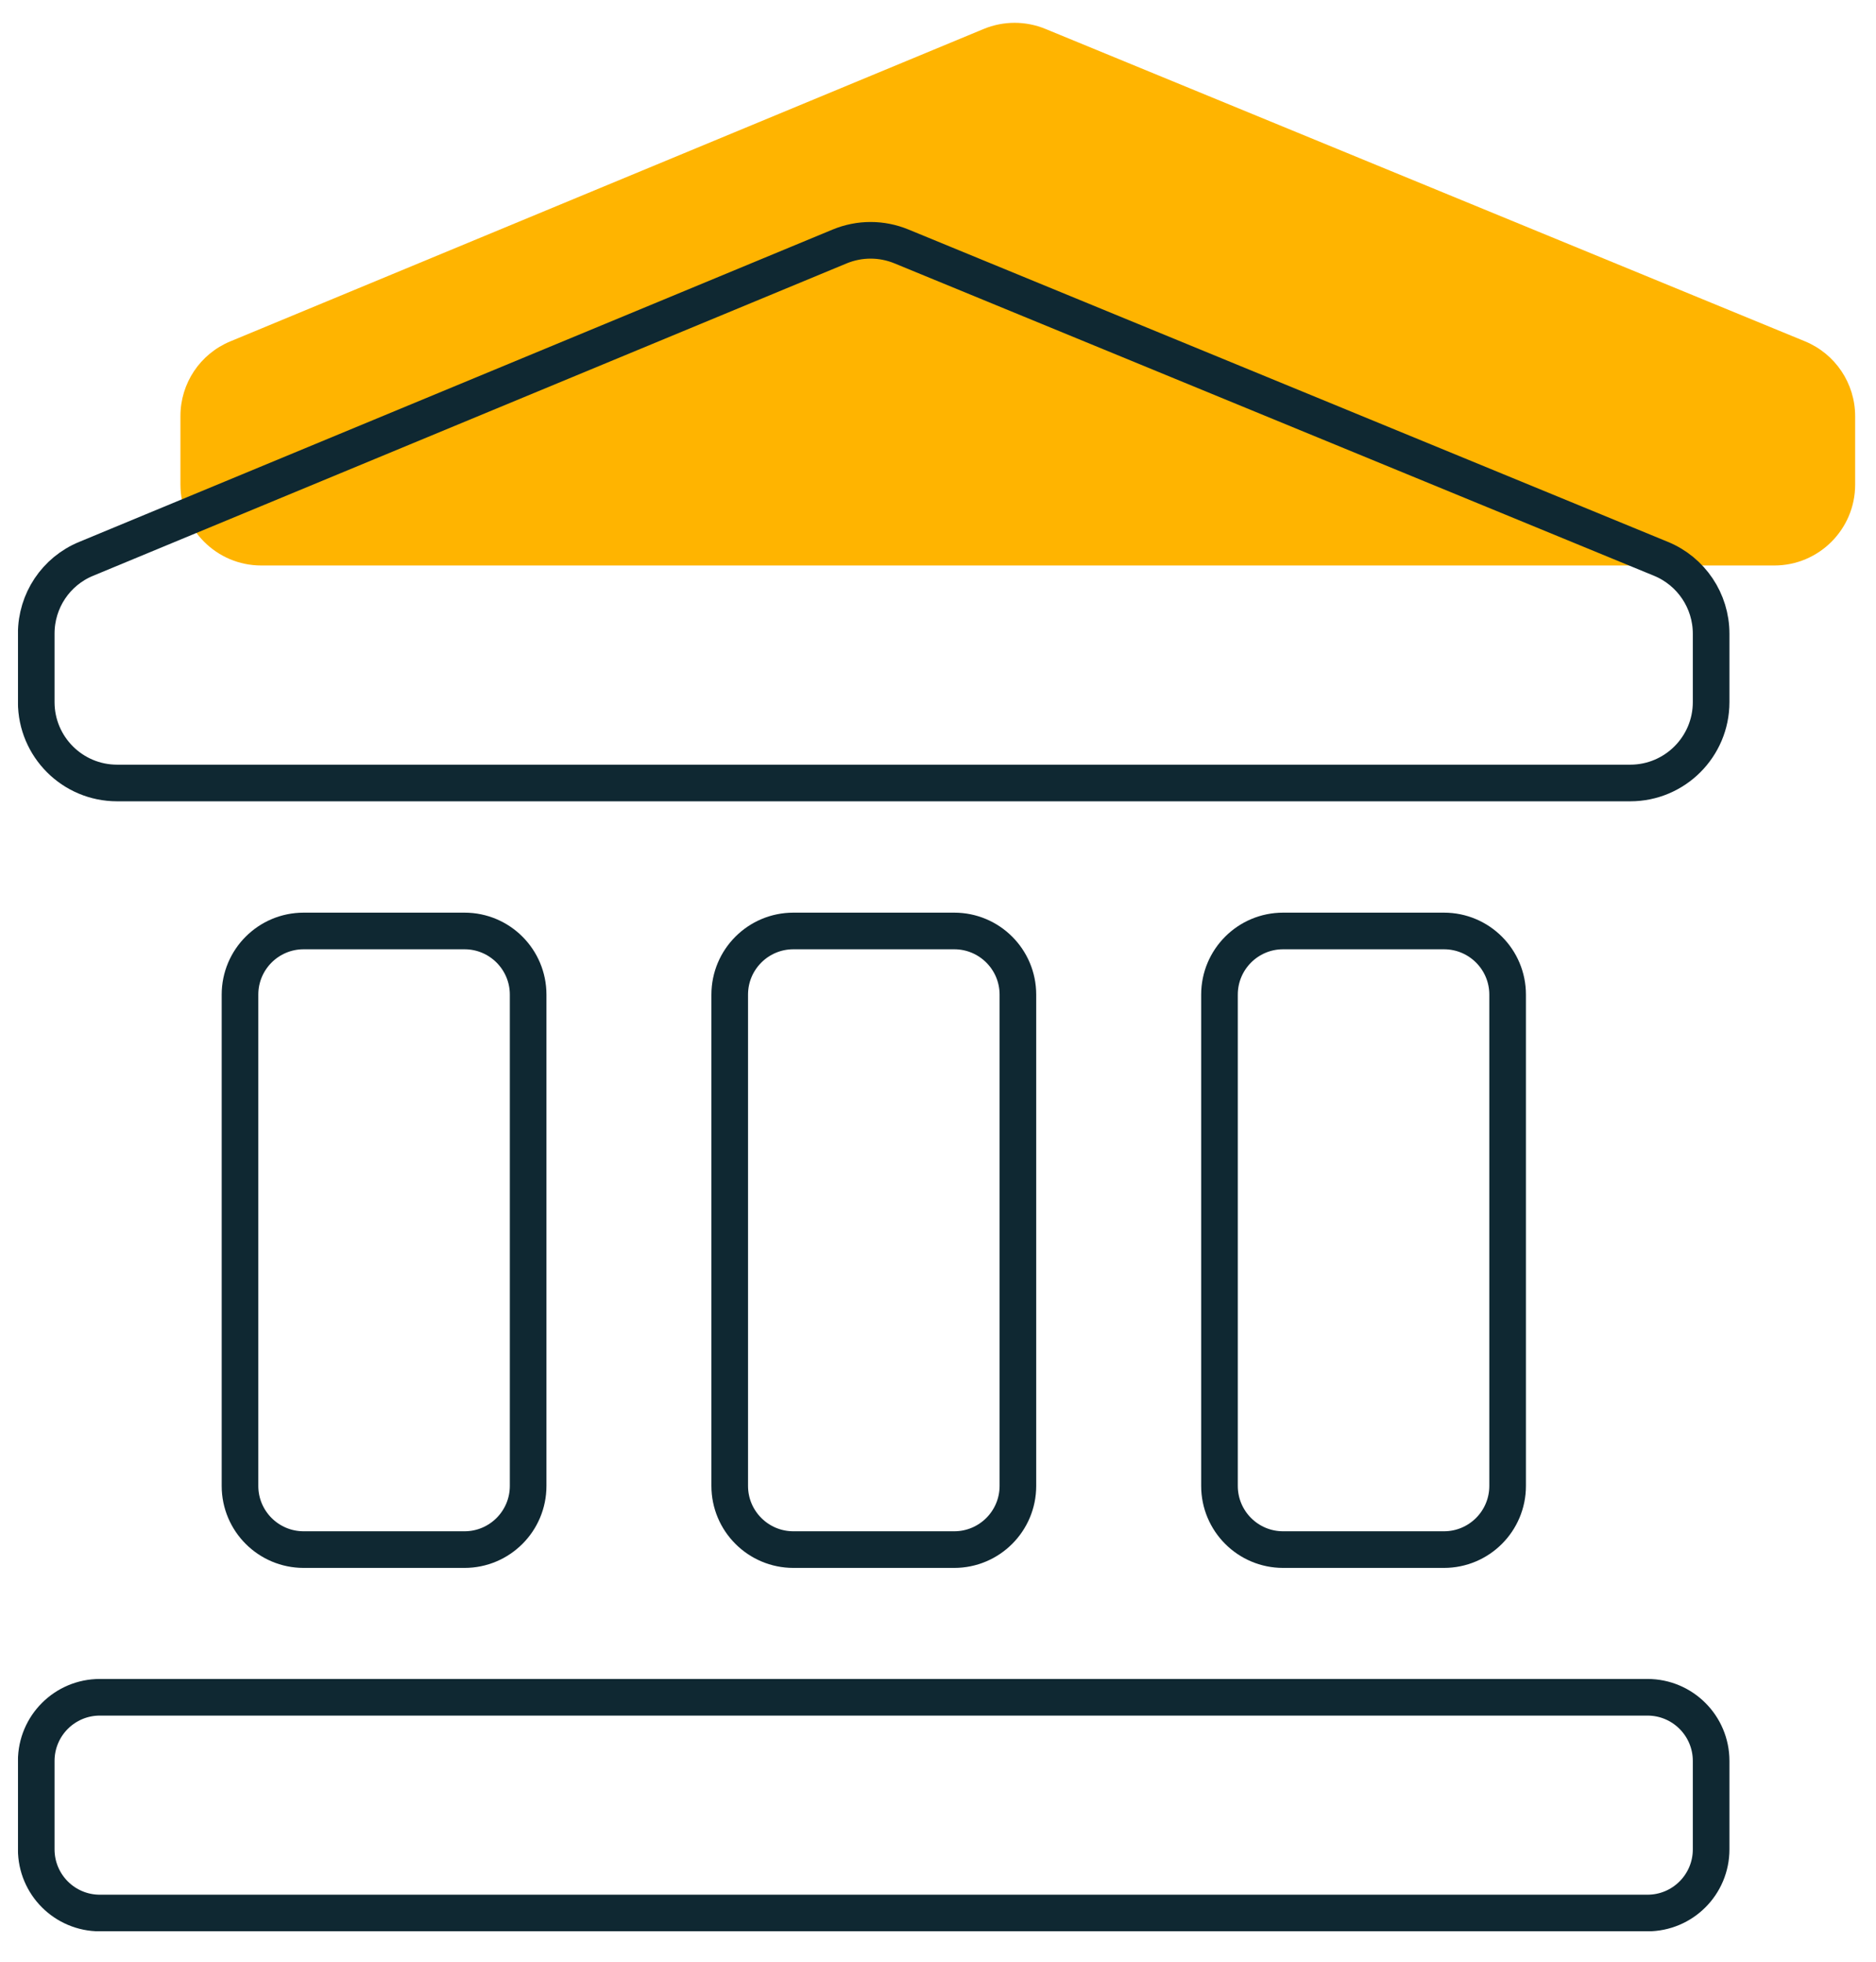
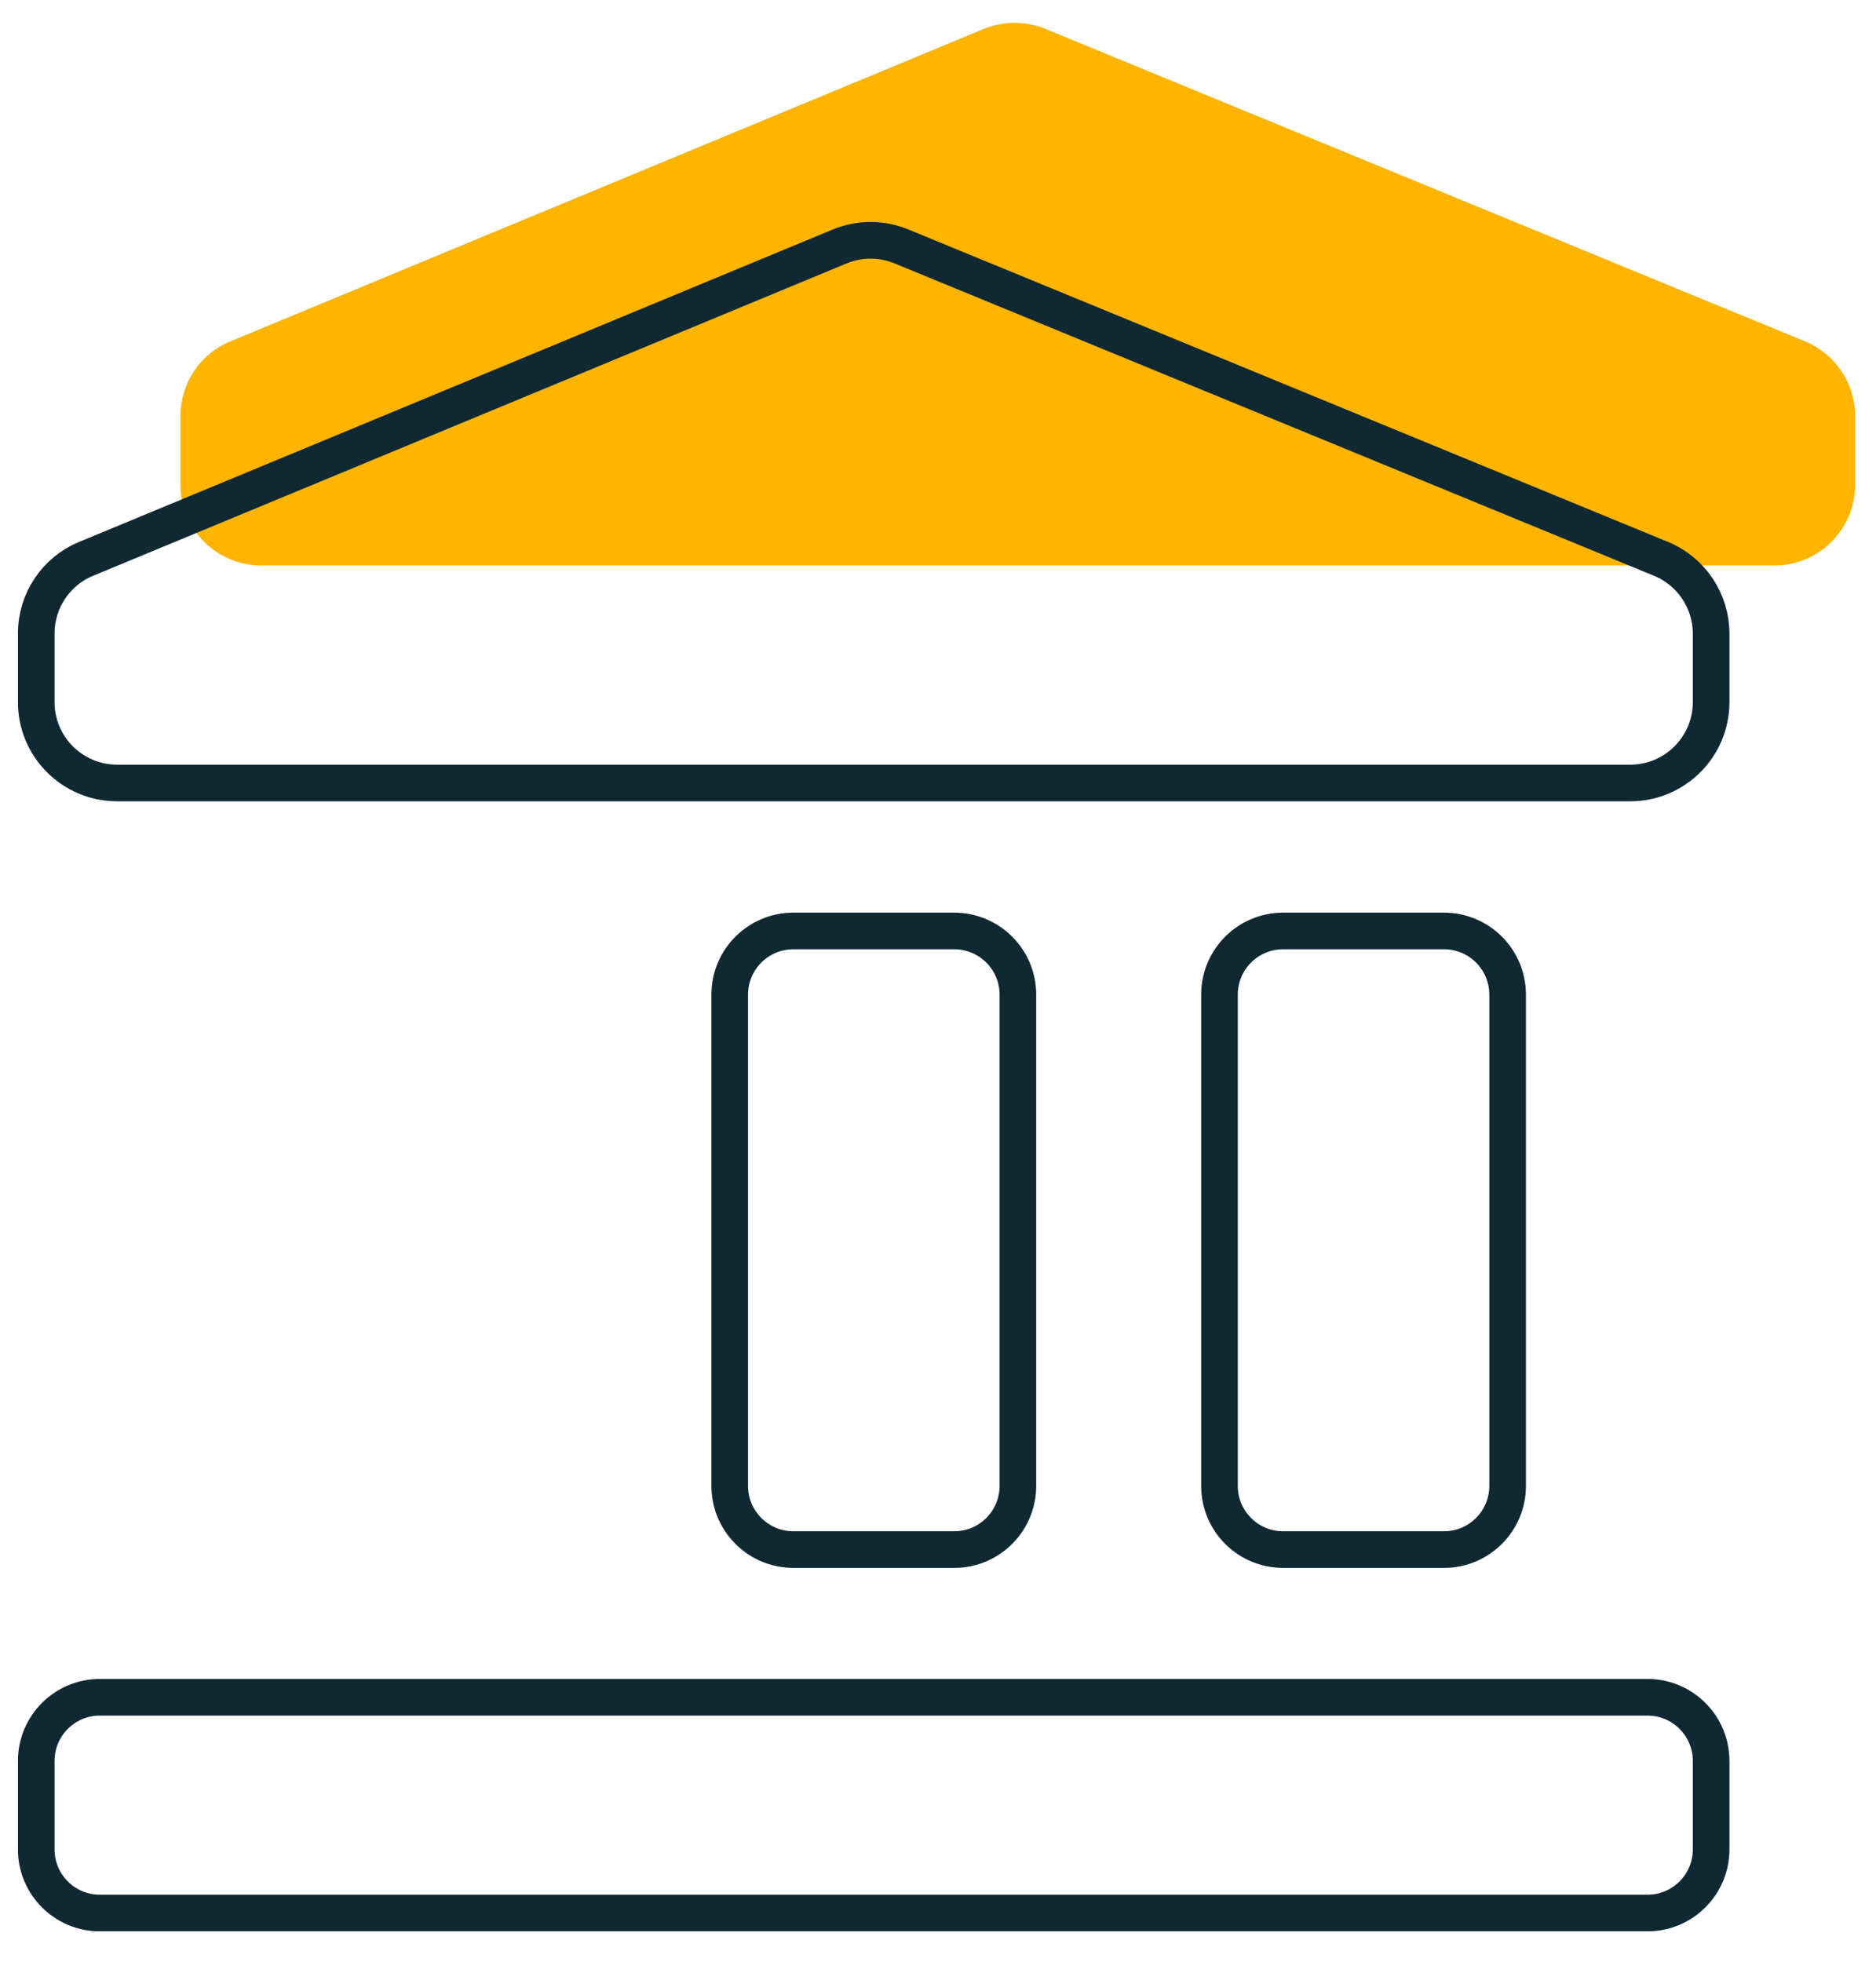
<svg xmlns="http://www.w3.org/2000/svg" width="44" height="46" viewBox="0 0 44 46" fill="none">
  <g clip-path="url(#clip0_6413_67654)">
    <path d="M5.404 8.004L23.072 0.679C23.538 0.487 24.056 0.487 24.522 0.679L42.335 8.004C43.045 8.297 43.511 8.988 43.511 9.761V11.364C43.511 12.41 42.661 13.26 41.615 13.26H6.128C5.082 13.26 4.232 12.41 4.232 11.364V9.756C4.232 8.988 4.693 8.297 5.404 8.004Z" fill="#FFB400" />
    <path d="M2.021 13.104L19.694 5.779C20.16 5.587 20.678 5.587 21.144 5.779L38.957 13.104C39.667 13.396 40.133 14.088 40.133 14.86V16.464C40.133 17.51 39.283 18.36 38.237 18.36H2.746C1.699 18.36 0.85 17.51 0.85 16.464V14.856C0.85 14.088 1.31 13.396 2.021 13.104Z" stroke="#0F2832" stroke-width="0.859" stroke-miterlimit="10" />
    <path d="M22.381 21.83H18.608C17.784 21.83 17.115 22.498 17.115 23.323V34.843C17.115 35.667 17.784 36.336 18.608 36.336H22.381C23.205 36.336 23.874 35.667 23.874 34.843V23.323C23.874 22.498 23.205 21.83 22.381 21.83Z" stroke="#0F2832" stroke-width="0.859" stroke-miterlimit="10" />
    <path d="M33.867 21.83H30.094C29.27 21.83 28.602 22.498 28.602 23.323V34.843C28.602 35.667 29.27 36.336 30.094 36.336H33.867C34.692 36.336 35.36 35.667 35.36 34.843V23.323C35.36 22.498 34.692 21.83 33.867 21.83Z" stroke="#0F2832" stroke-width="0.859" stroke-miterlimit="10" />
-     <path d="M10.895 21.83H7.122C6.297 21.83 5.629 22.498 5.629 23.323V34.843C5.629 35.667 6.297 36.336 7.122 36.336H10.895C11.719 36.336 12.387 35.667 12.387 34.843V23.323C12.387 22.498 11.719 21.83 10.895 21.83Z" stroke="#0F2832" stroke-width="0.859" stroke-miterlimit="10" />
-     <path d="M38.64 39.799H2.342C1.518 39.799 0.85 40.467 0.85 41.292V43.365C0.85 44.19 1.518 44.858 2.342 44.858H38.64C39.465 44.858 40.133 44.19 40.133 43.365V41.292C40.133 40.467 39.465 39.799 38.64 39.799Z" stroke="#0F2832" stroke-width="0.859" stroke-miterlimit="10" />
+     <path d="M38.64 39.799H2.342C1.518 39.799 0.85 40.467 0.85 41.292V43.365C0.85 44.19 1.518 44.858 2.342 44.858H38.64C39.465 44.858 40.133 44.19 40.133 43.365V41.292C40.133 40.467 39.465 39.799 38.64 39.799" stroke="#0F2832" stroke-width="0.859" stroke-miterlimit="10" />
  </g>
  <defs>
    <clipPath id="clip0_6413_67654">
      <rect width="43.094" height="44.75" fill="white" transform="translate(0.422 0.535)" />
    </clipPath>
  </defs>
</svg>